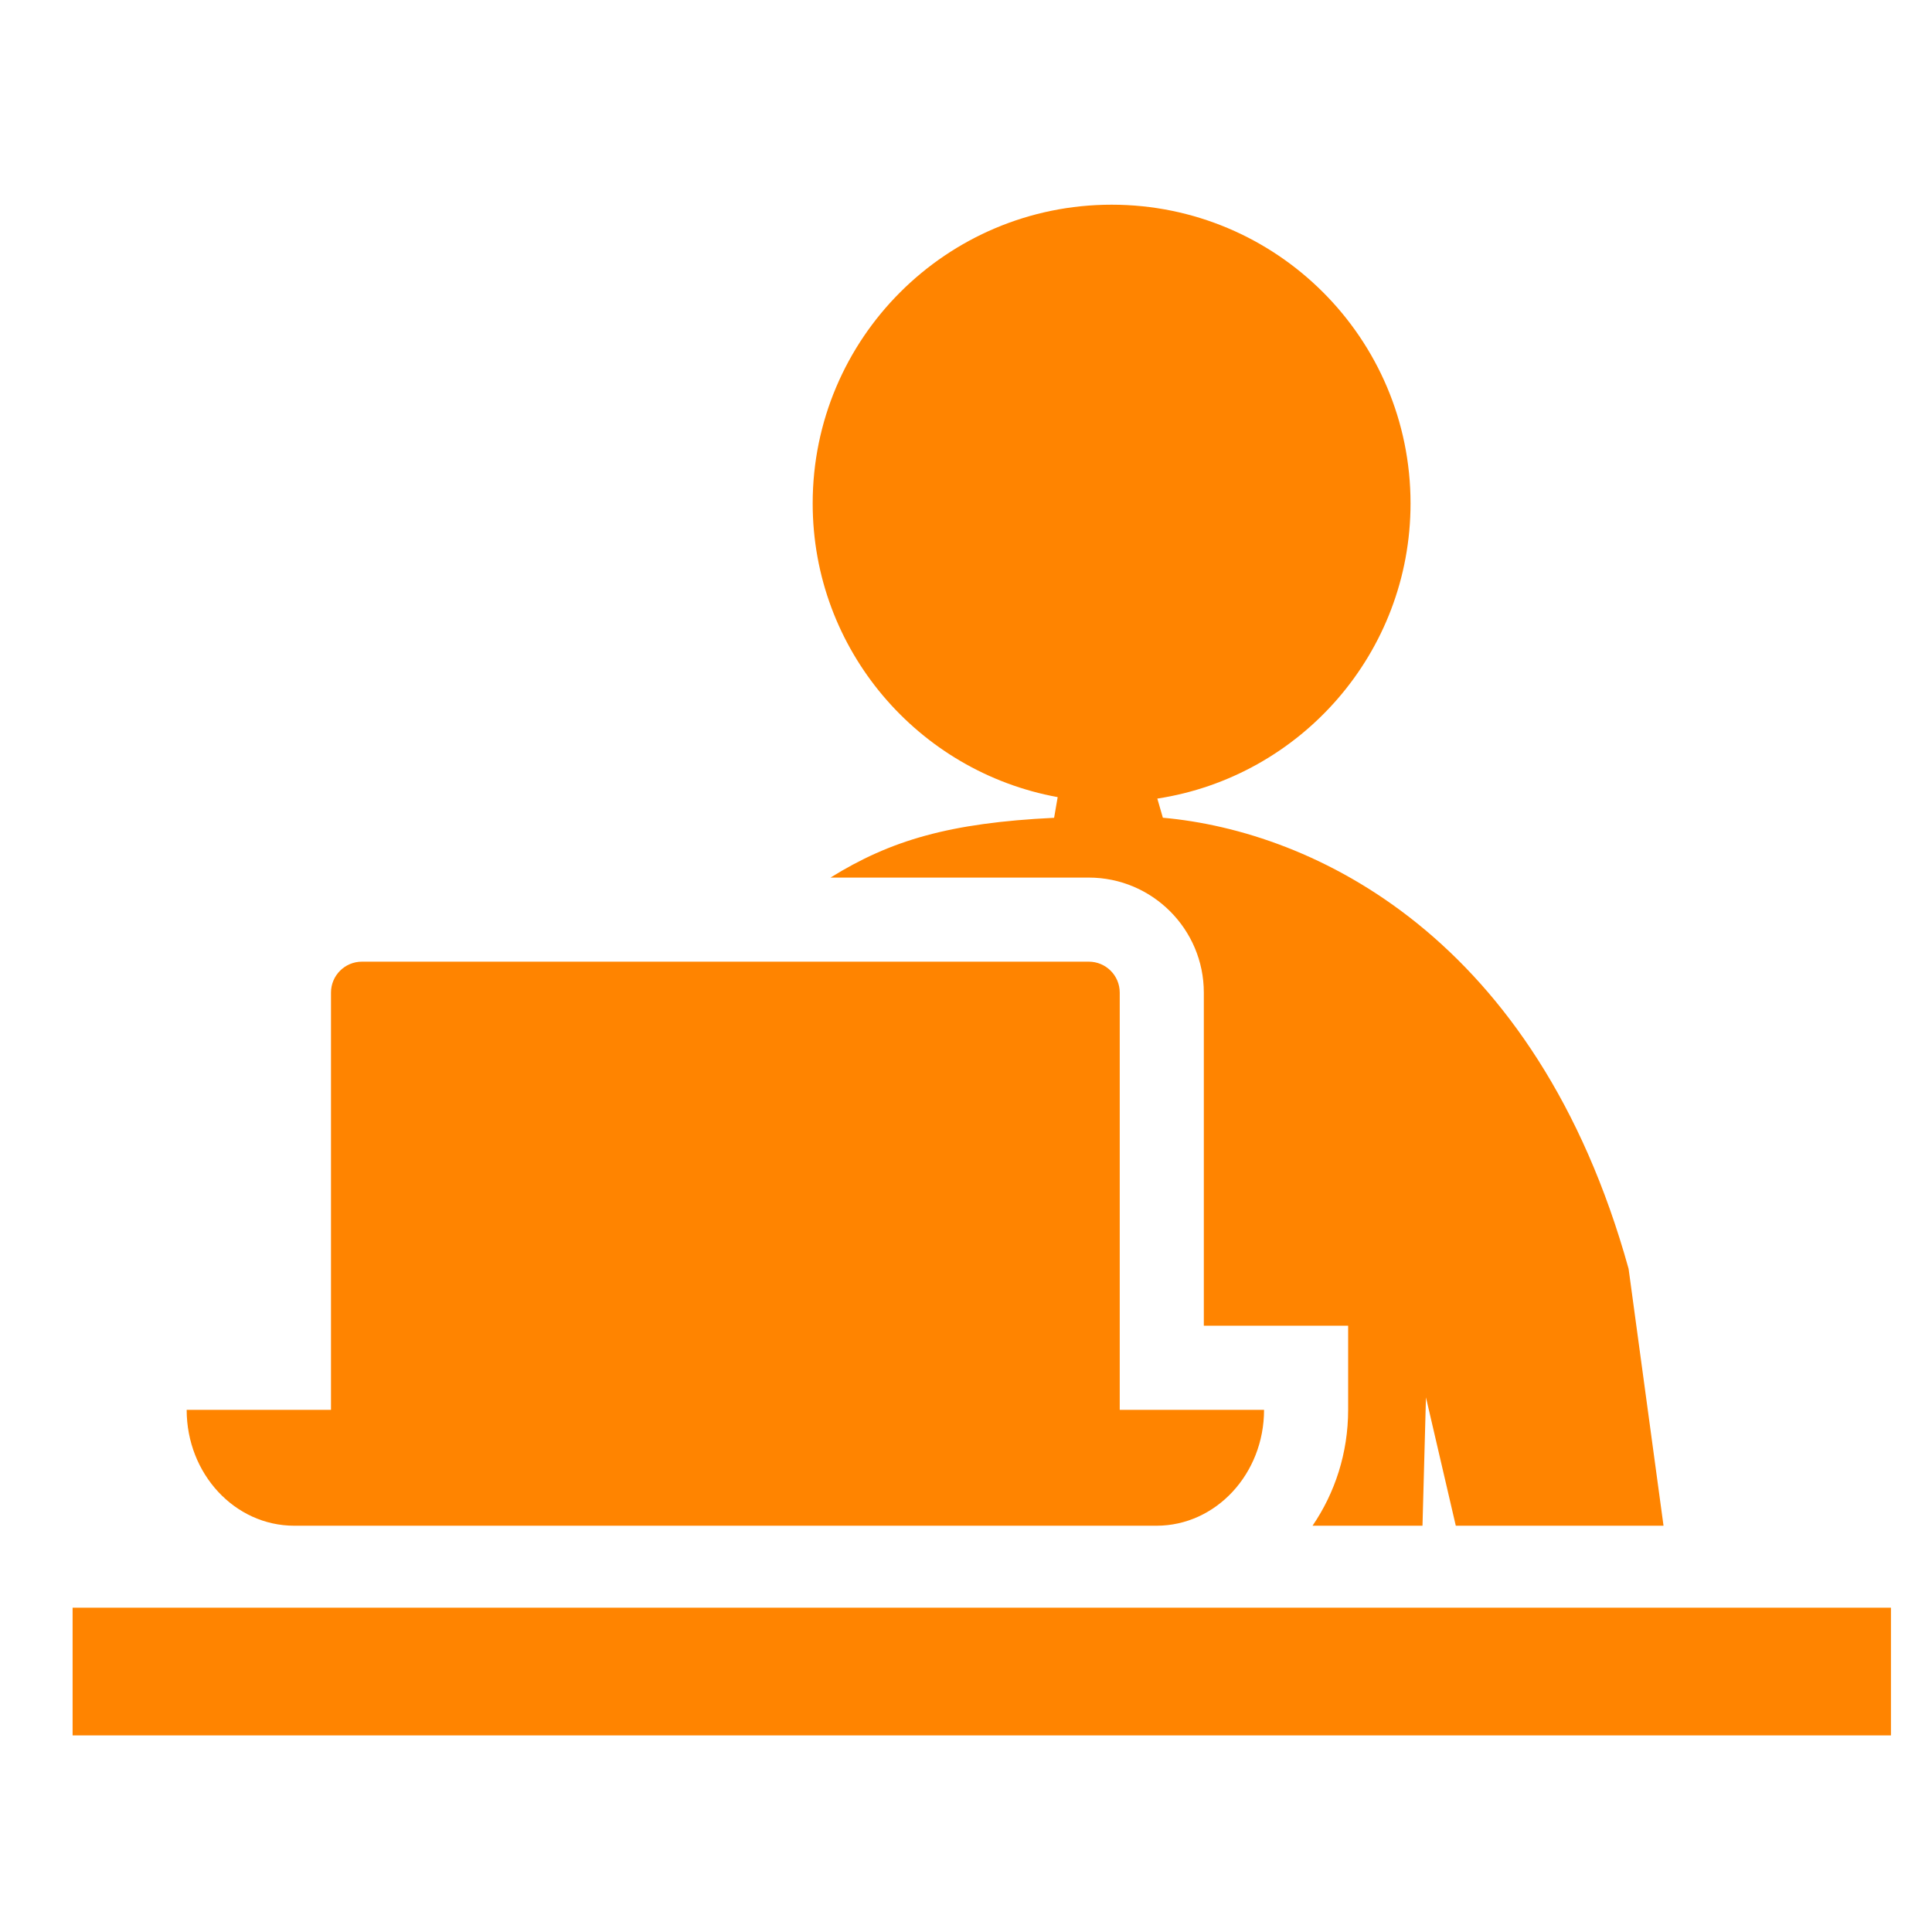
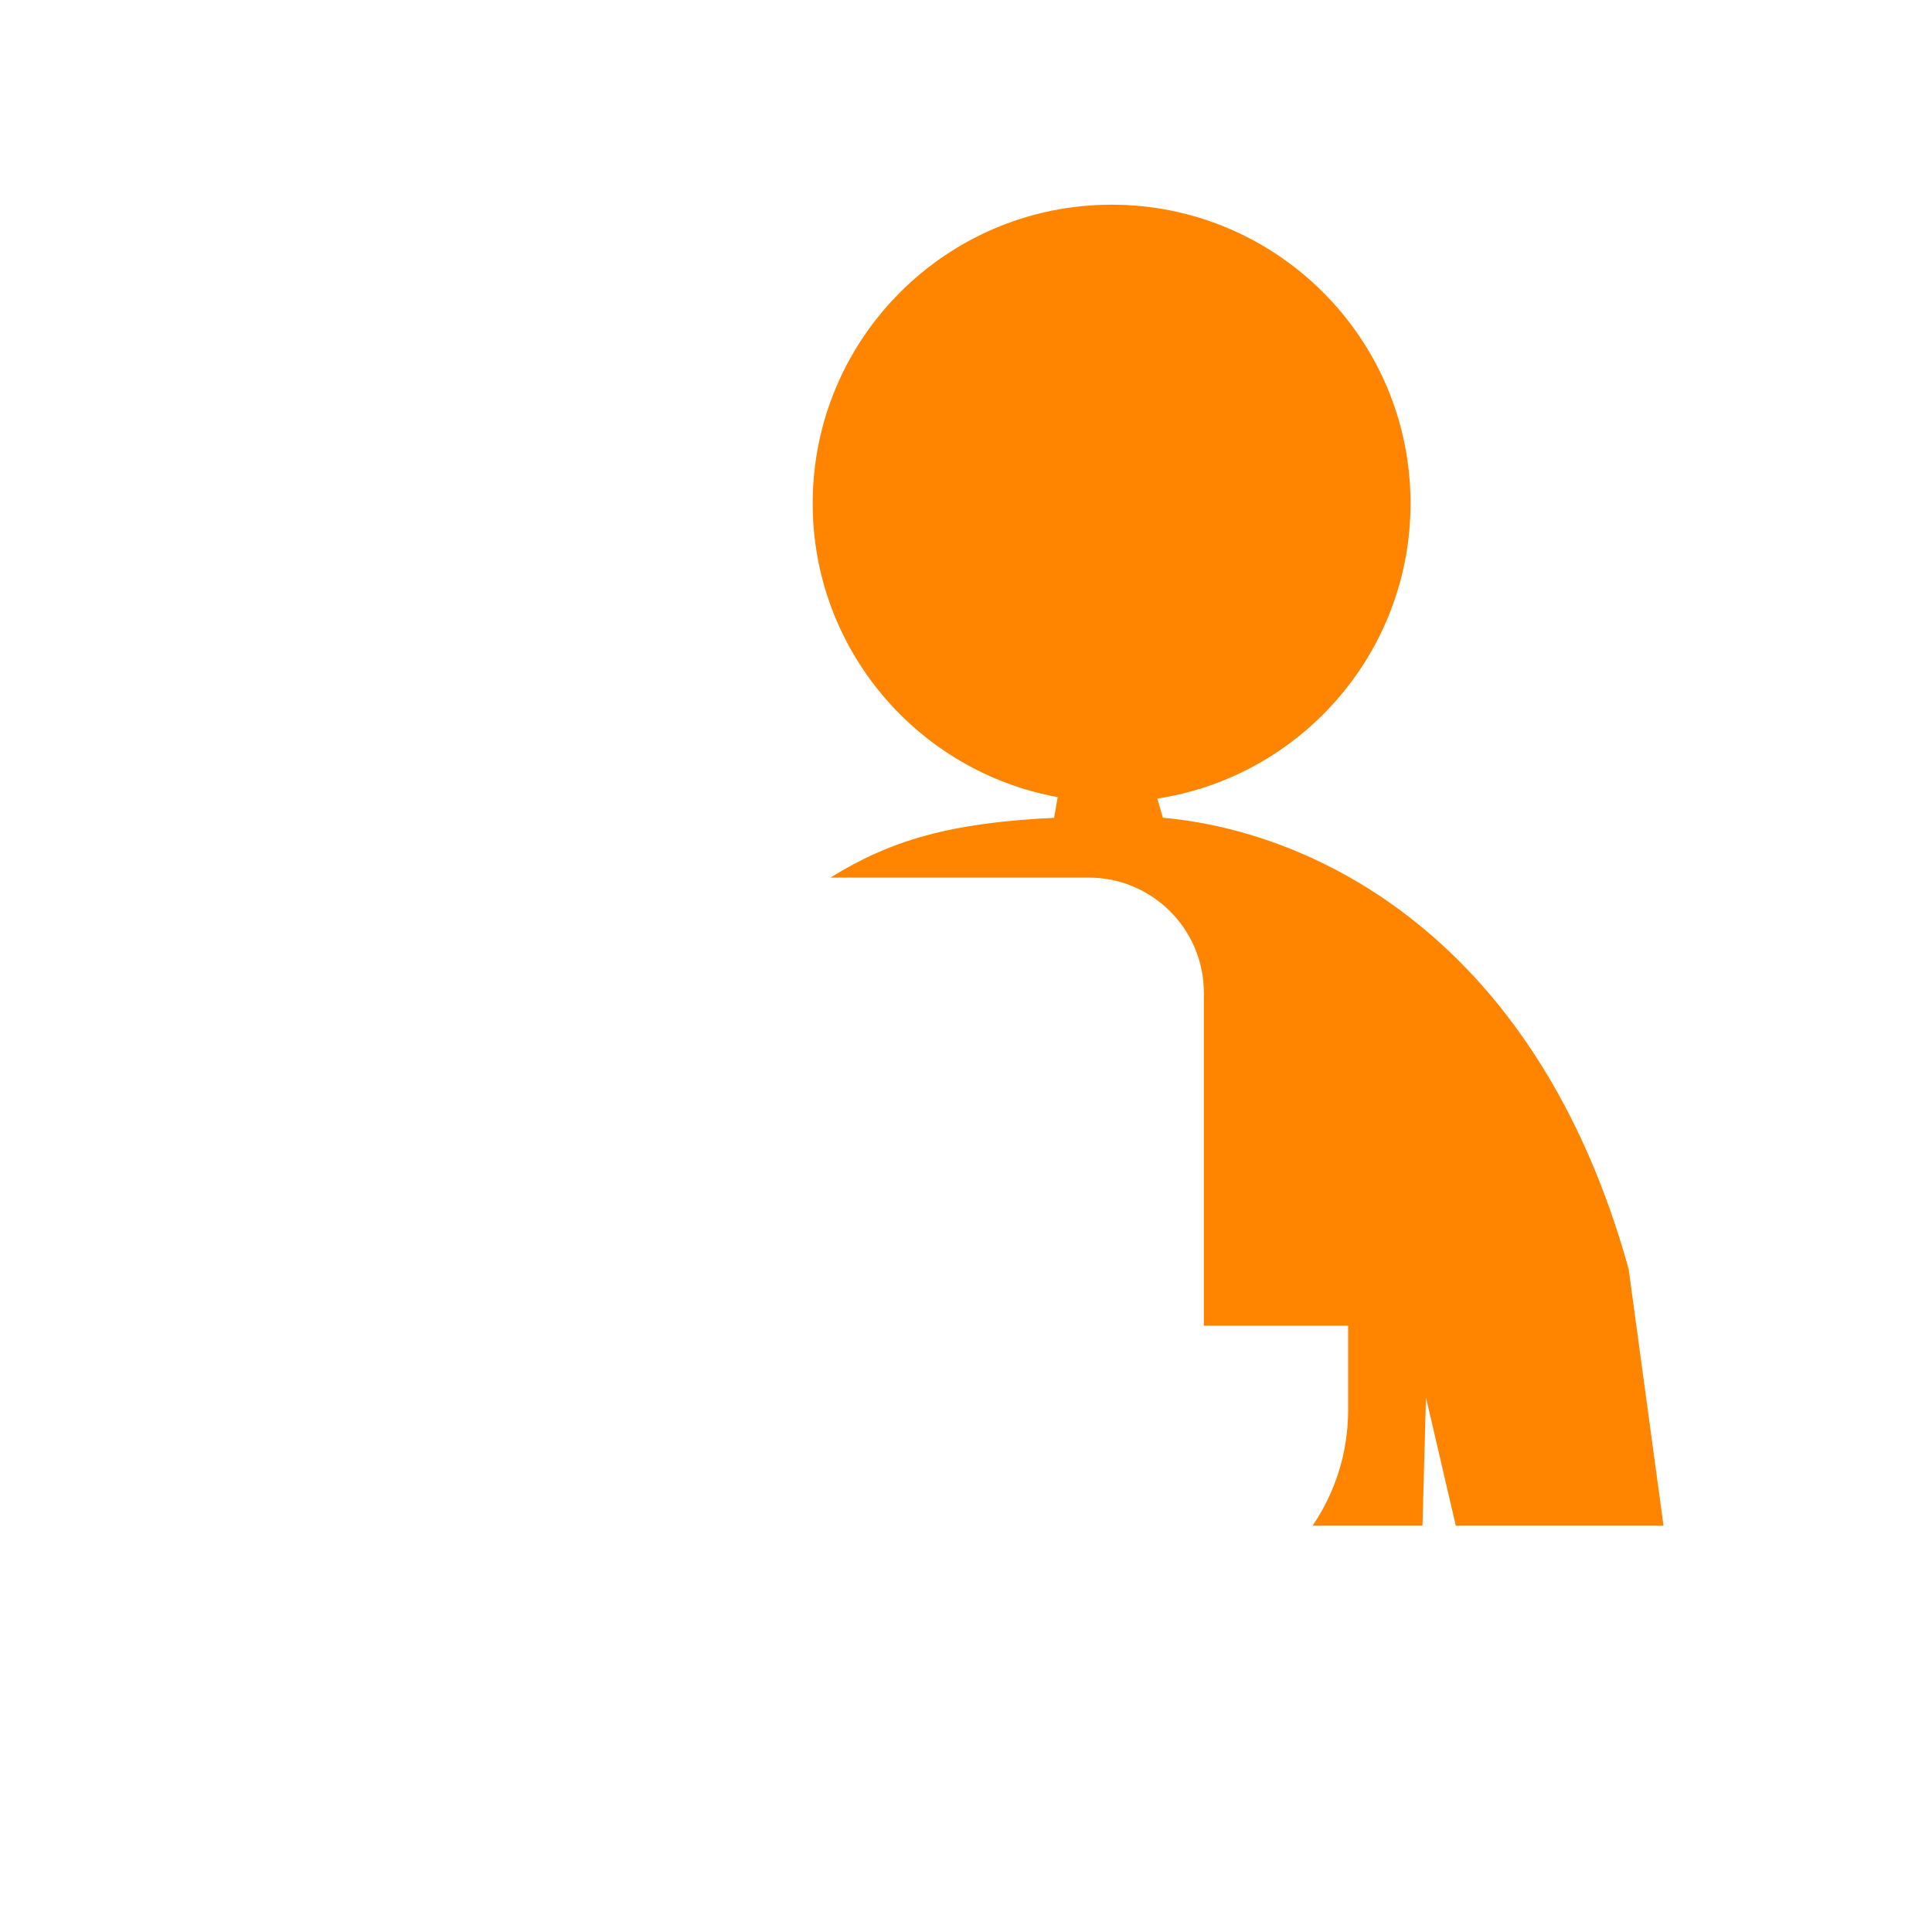
<svg xmlns="http://www.w3.org/2000/svg" version="1.1" x="0px" y="0px" viewBox="0 0 612 612" style="enable-background:new 0 0 612 612;" xml:space="preserve">
  <g>
-     <rect x="23" y="509.272" style="fill:#FF8400;" width="576" height="40.451" />
    <path style="fill:#FF8400;" d="M515.891,401.915c-29.213-105.268-99.841-138.615-147.531-142.882l-1.753-6.063 c45.411-6.967,80.209-46.186,80.209-93.509c0-52.252-42.408-94.619-94.687-94.619c-52.299,0-94.697,42.367-94.697,94.619 c0,46.412,33.471,85.001,77.608,93.043l-1.13,6.551c-33.146,1.6-51.812,7.138-70.835,18.937h81.819 c20.095,0,36.442,16.341,36.442,36.427v105.534h45.715v26.637c0,13.679-4.189,26.346-11.279,36.712h34.831l1.098-40.656 l9.451,40.656h65.803L515.891,401.915z" />
-     <path style="fill:#FF8400;" d="M93.207,483.303h273.139c18.811,0,34.068-16.432,34.068-36.712h-45.716V314.42 c0-5.404-4.387-9.791-9.805-9.791H114.647c-5.412,0-9.798,4.388-9.798,9.791v132.171H59.133 C59.133,466.872,74.382,483.303,93.207,483.303z" />
  </g>
</svg>